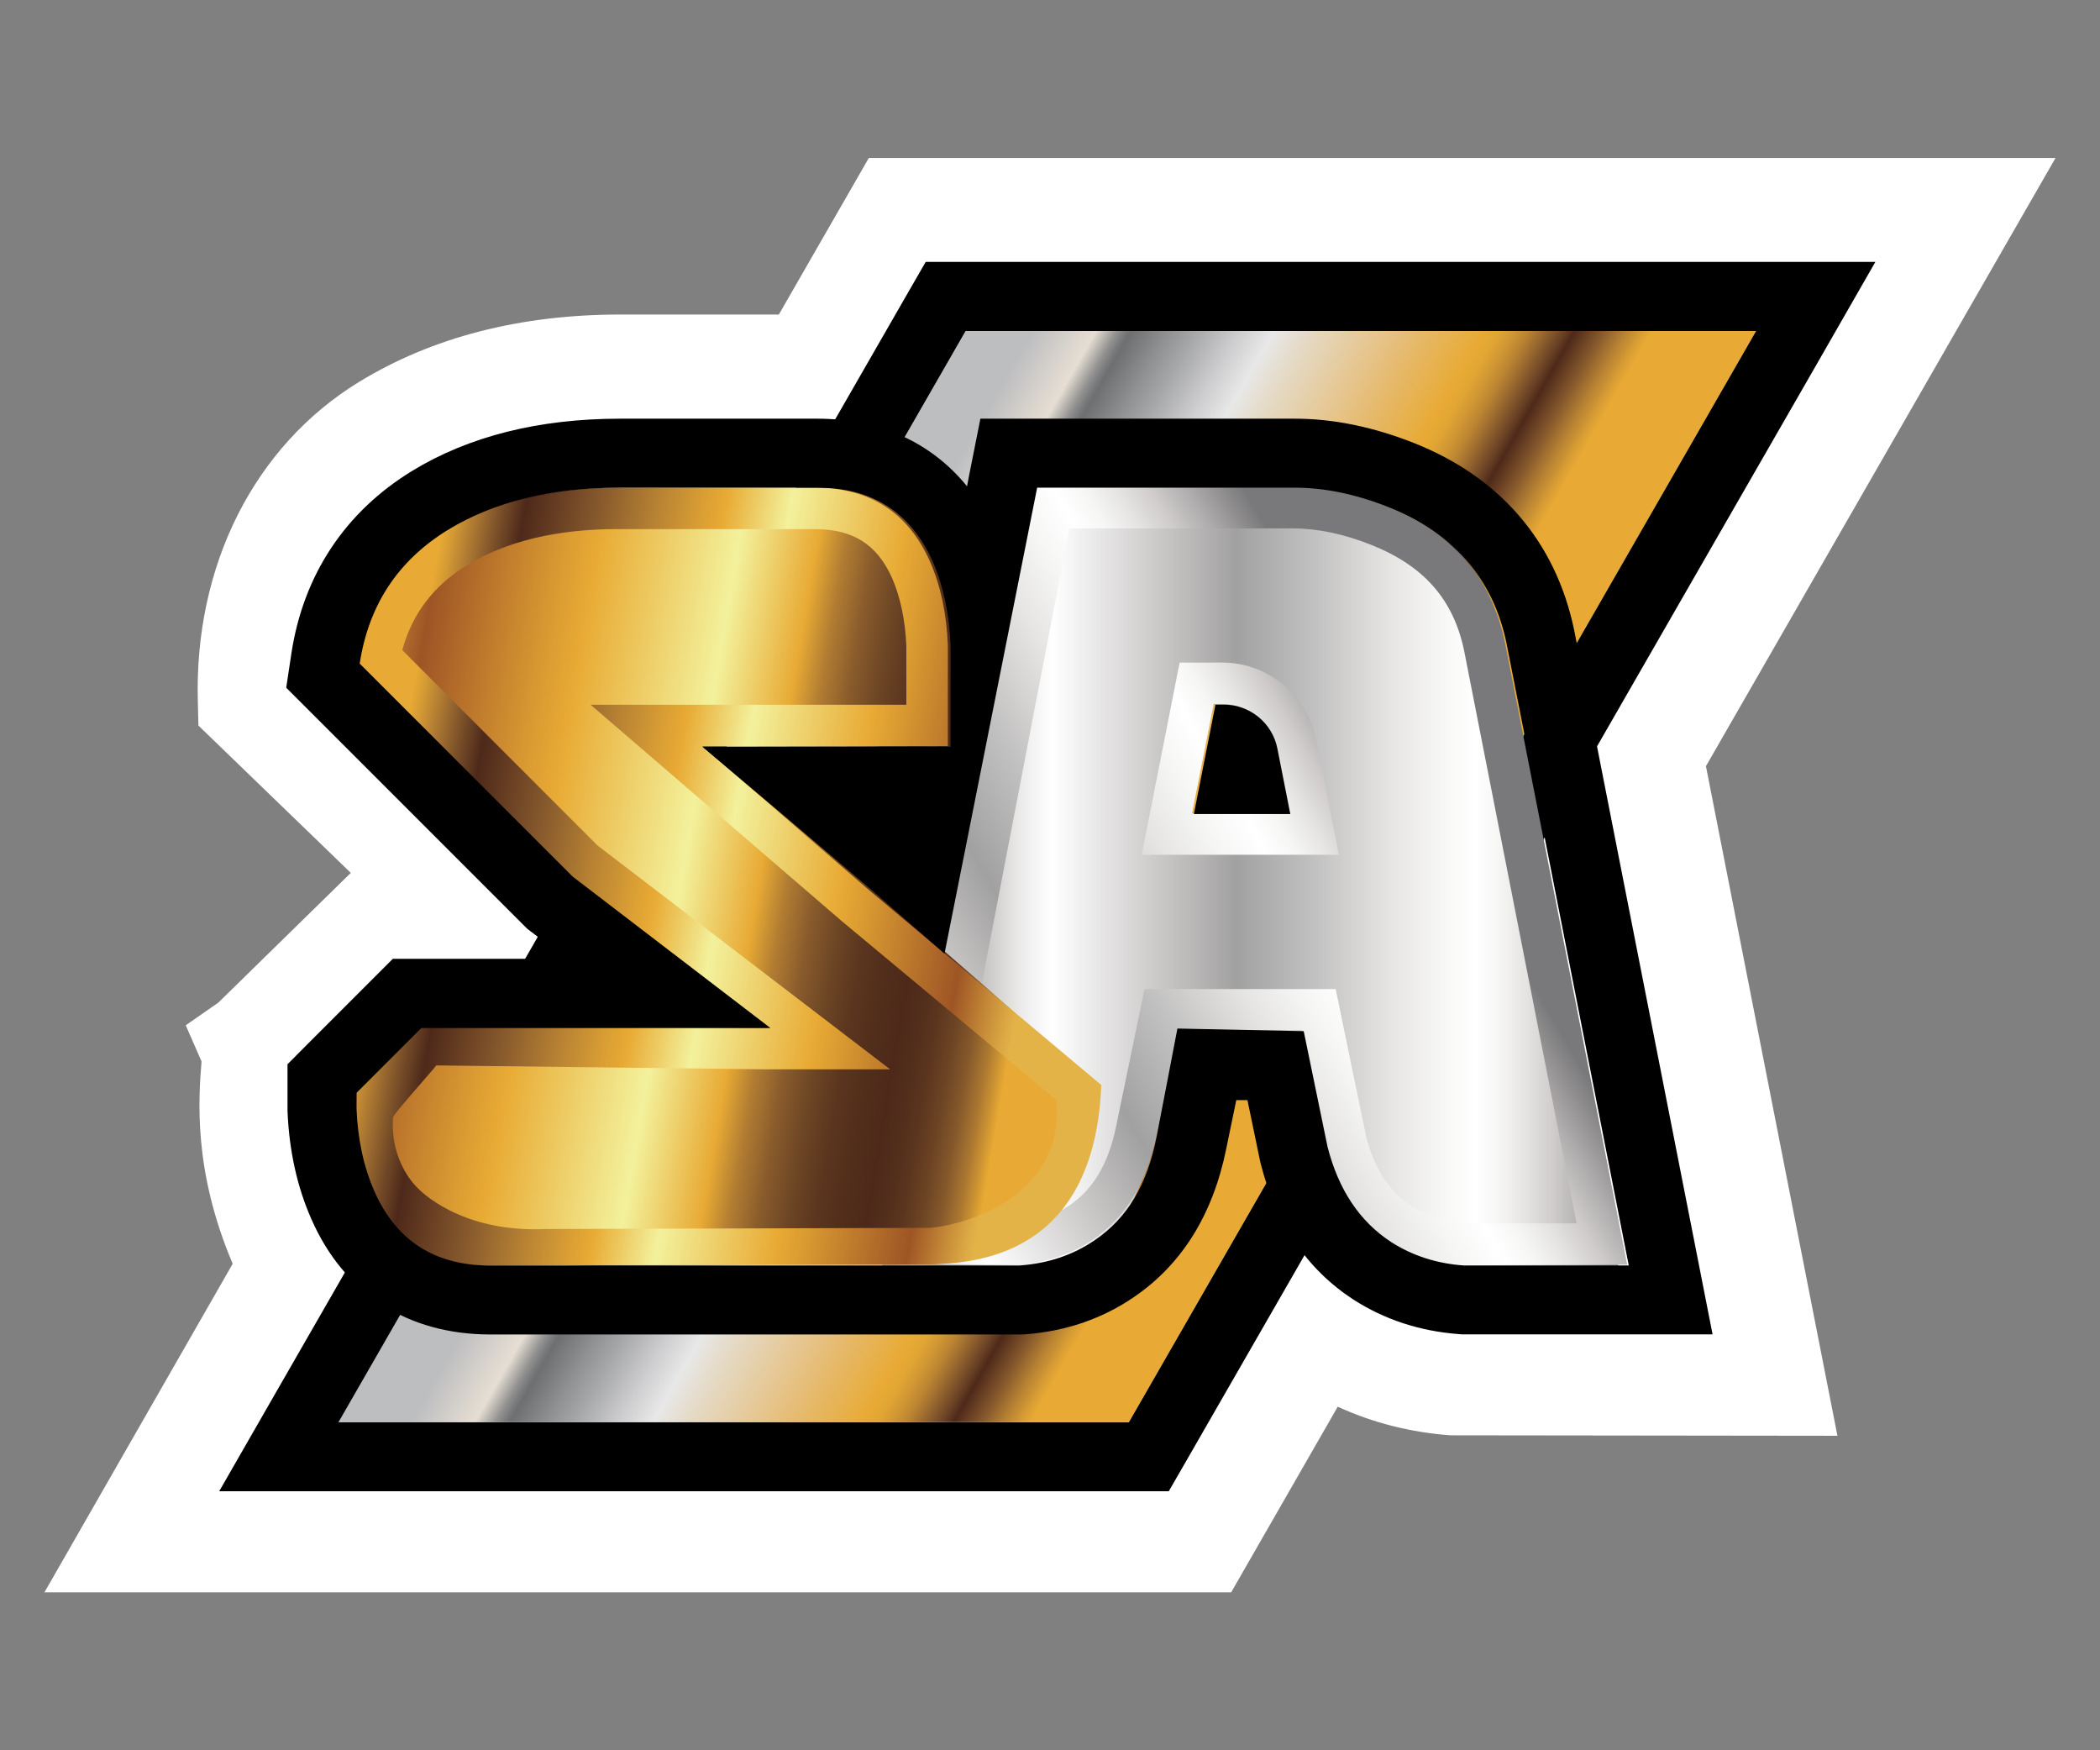
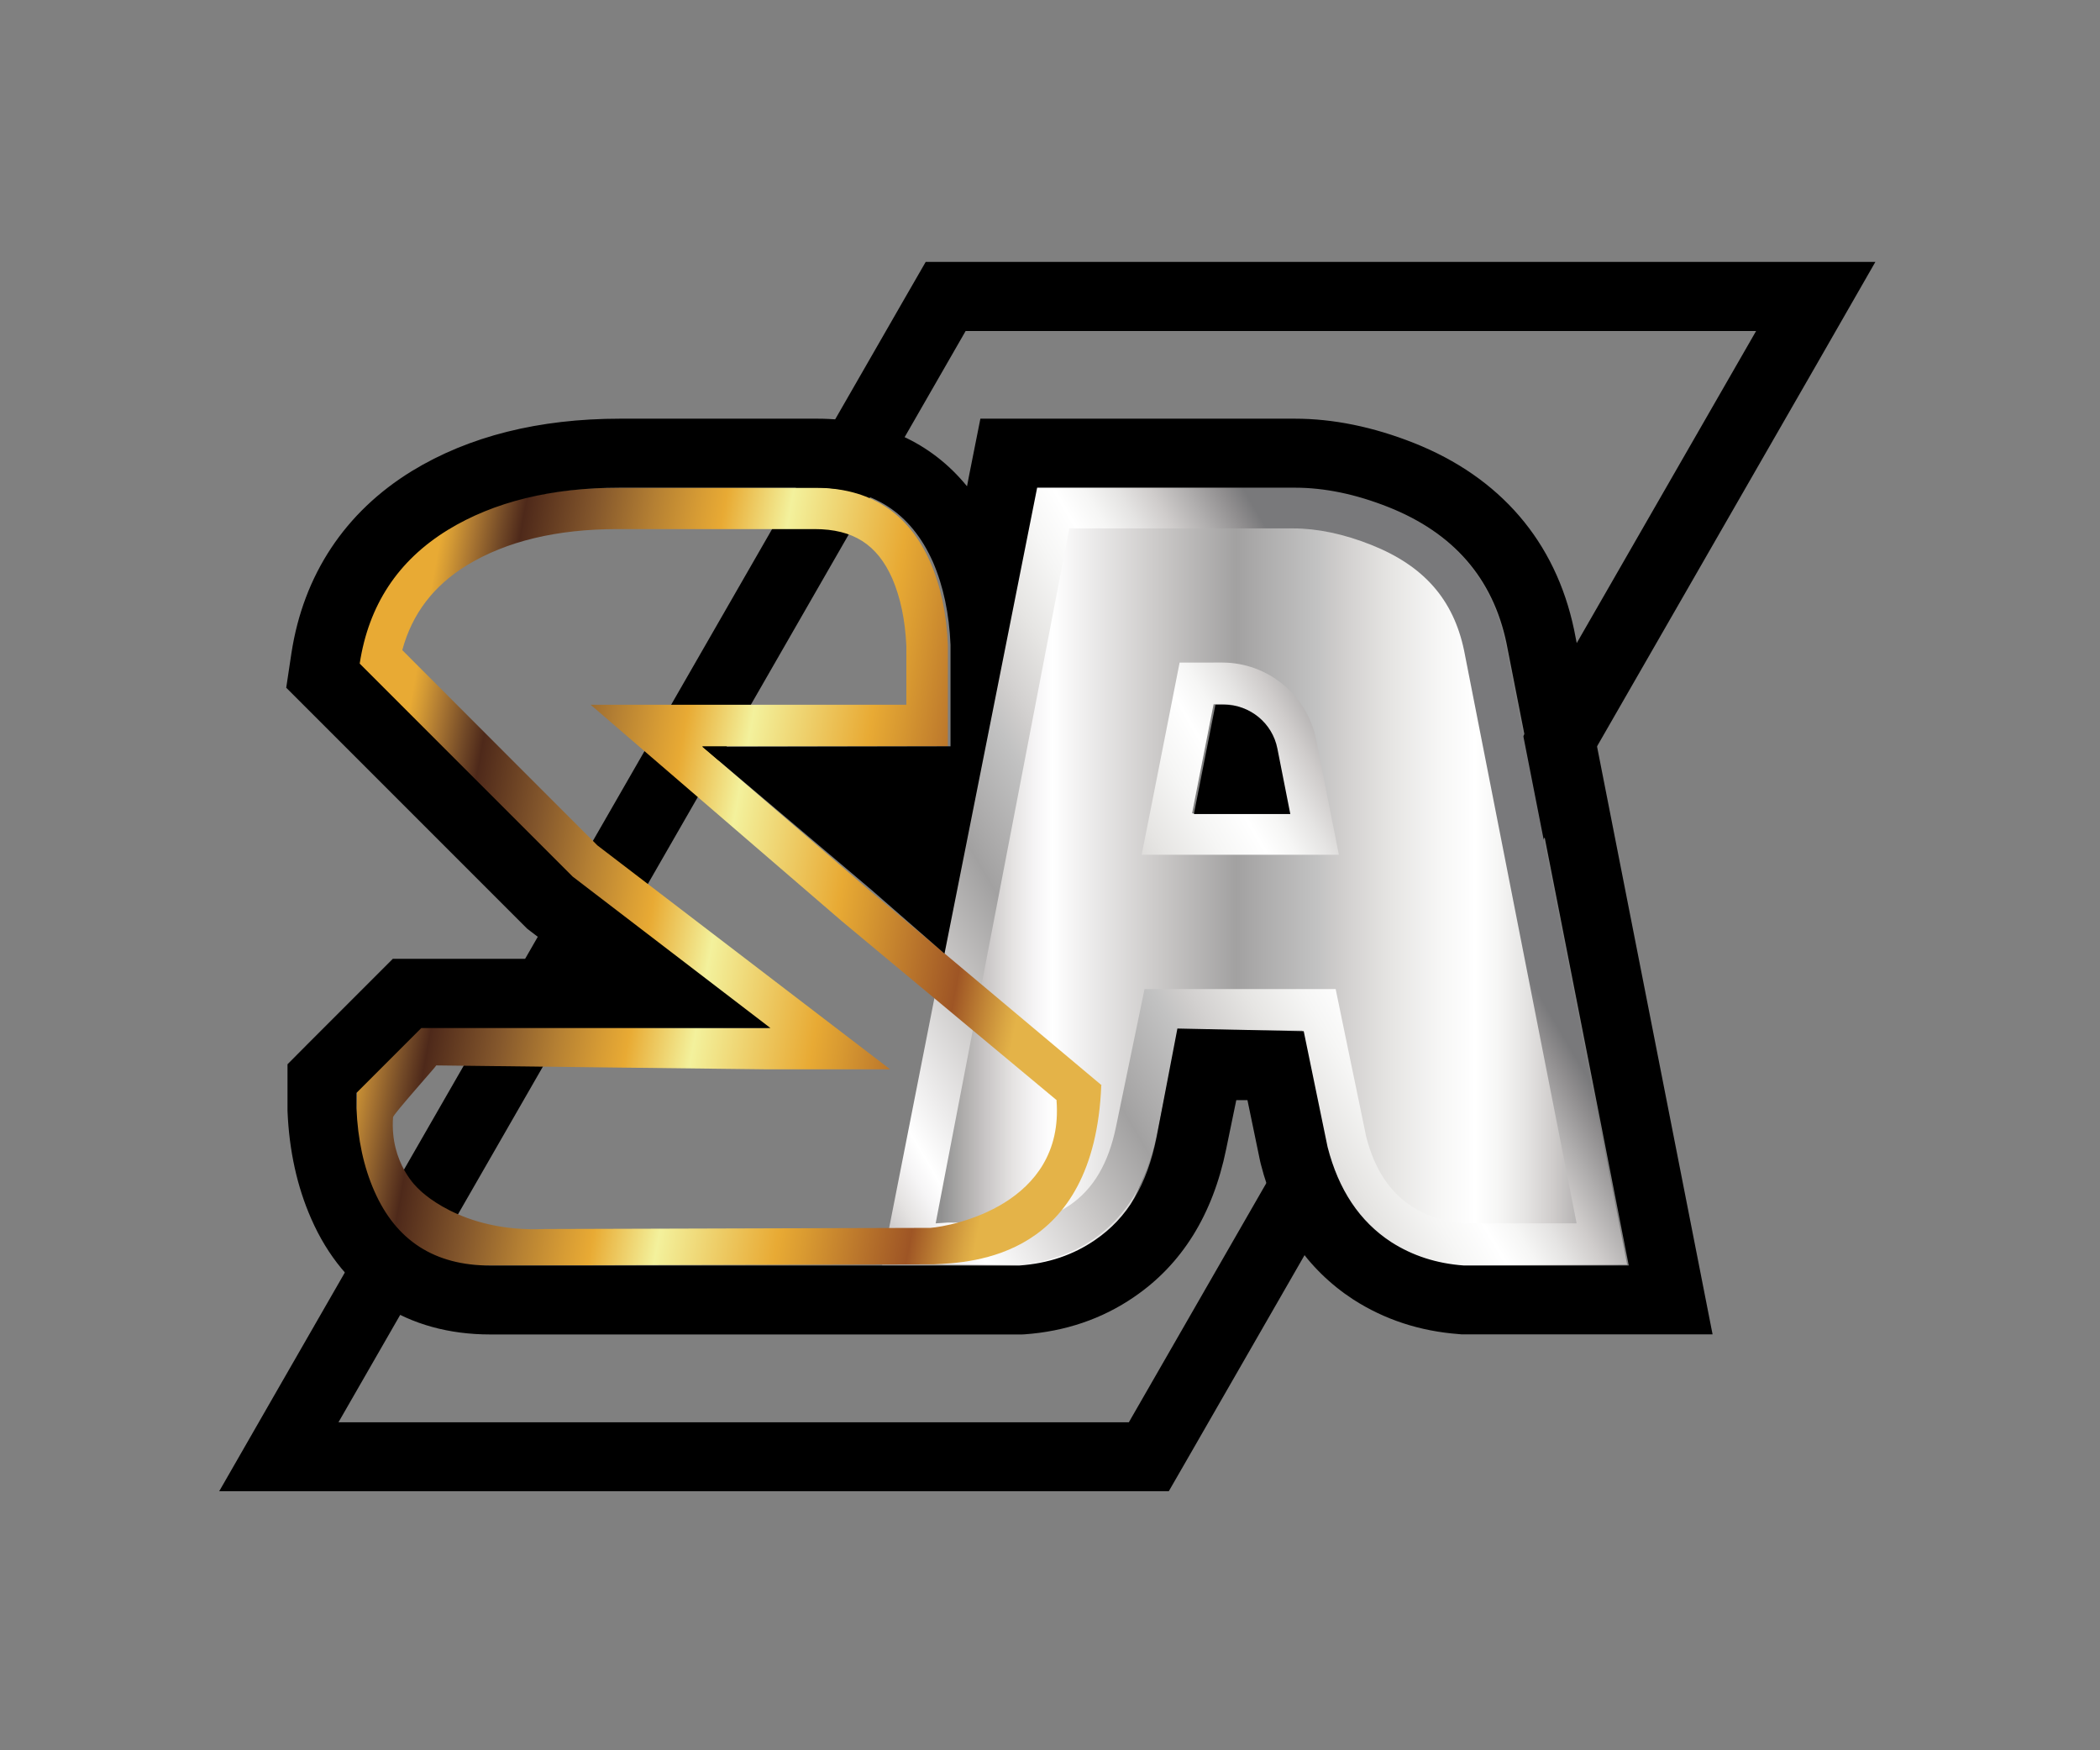
<svg xmlns="http://www.w3.org/2000/svg" version="1.1" id="Layer_1" x="0px" y="0px" viewBox="0 0 108 90" style="enable-background:new 0 0 108 90;" xml:space="preserve">
  <rect x="0" y="0" width="108" height="90" fill="#808080" stroke="none" />
  <style type="text/css">
	.st0{fill:#FFFFFF;}
	.st1{fill:#EC2027;}
	.st2{fill:#C42126;}
	.st3{fill:#FBB042;}
	.st4{fill:#E4A03A;}
	.st5{fill:#F79520;}
	.st6{fill:#CB7C29;}
	.st7{fill:#00A64F;}
	.st8{fill:#018C45;}
	.st9{fill:#B3B3B3;}
	.st10{fill:#737474;}
	.st11{fill:#26A9E1;}
	.st12{fill:#2AACE2;}
	.st13{fill:#010101;}
	.st14{fill:#00994D;}
	.st15{fill:#C92B3E;}
	.st16{fill:#CA2127;}
	.st17{fill:url(#SVGID_1_);}
	.st18{fill:url(#SVGID_00000029754200705530906870000004678227464517667248_);}
	.st19{fill:#AB1F23;}
	.st20{fill:url(#SVGID_00000029015121378537891150000003735475089950306953_);}
	.st21{fill:url(#SVGID_00000111888628562318476220000018206482168282334083_);}
	.st22{fill:url(#SVGID_00000088825512744062601660000014161169236280083127_);}
	.st23{fill:#0A72BA;}
	.st24{fill:url(#SVGID_00000105387888728384243540000002882855049175716745_);}
	.st25{fill:url(#SVGID_00000027594596591610056320000003872324682183972007_);}
	.st26{fill:#038643;}
	.st27{fill:url(#SVGID_00000162347662460888545600000000027306942775397306_);}
	.st28{fill:#91288D;}
	.st29{fill:#552B7A;}
	.st30{fill:url(#SVGID_00000080905990687030221200000015166009327808896957_);}
	.st31{fill:url(#SVGID_00000081643344240650874520000006634964304485977480_);}
	.st32{fill:#9FDCF9;}
	.st33{fill:url(#SVGID_00000159435000242731127130000005832436449761741231_);}
	.st34{fill:url(#SVGID_00000039826355627150583680000015094817359387735484_);}
	.st35{fill:url(#SVGID_00000048458809023055730070000006220126088587722379_);}
	.st36{fill:url(#SVGID_00000050631337611551159760000002247299431283136188_);}
	.st37{fill:url(#SVGID_00000151543514981562917760000009101312280502018963_);}
	.st38{fill:url(#SVGID_00000046323981149942754900000012117221457191806087_);}
	.st39{fill:url(#SVGID_00000109750105727469671620000004283036911451200434_);}
	.st40{fill:url(#SVGID_00000127019802468378183360000009905255416382185360_);}
	.st41{fill:url(#SVGID_00000016792055053795893490000003989362441303823259_);}
	.st42{fill:url(#SVGID_00000097464584533947131400000014463736696150413755_);}
	.st43{fill:url(#SVGID_00000021813867016326732940000002810903704165142950_);}
	.st44{fill:url(#SVGID_00000020367095937429808700000007677980248065040772_);}
	.st45{fill:url(#SVGID_00000008127948705717605330000017588130604716432025_);}
	.st46{fill:#BAE5FA;}
	.st47{fill:url(#SVGID_00000139292719646228209230000005773418622583589515_);}
	.st48{fill:url(#SVGID_00000160148851338070047110000005967705494826135956_);}
	.st49{fill:url(#SVGID_00000044176836271853923790000002581646996979627967_);}
	.st50{fill:url(#SVGID_00000131366180639033627170000005263954602116886692_);}
	.st51{fill:url(#SVGID_00000066500075249907200790000005329025079978922677_);}
	.st52{fill:url(#SVGID_00000037658547444609218230000013721190933925587113_);}
	.st53{fill:url(#SVGID_00000152226243228601646160000009254009798341656224_);}
	.st54{fill:url(#SVGID_00000088853253238687802620000014546023611577830570_);}
	.st55{fill:url(#SVGID_00000010294201270523321070000003876322720455801505_);}
	.st56{fill:url(#SVGID_00000040554028750843308230000007232647485571484861_);}
	.st57{fill:url(#SVGID_00000039122492208434747390000016262011832341451930_);}
	.st58{fill:url(#SVGID_00000038374189121725442910000003621944037818368412_);}
	.st59{fill:url(#SVGID_00000141436997370370271000000015116650206311307915_);}
	.st60{fill:url(#SVGID_00000099630746982270057970000000768297103043809414_);}
	.st61{fill:url(#SVGID_00000083075368312988609180000002583552845803304091_);}
	.st62{fill:url(#SVGID_00000150821439511477087740000017661604462070596539_);}
	.st63{fill:url(#SVGID_00000008139940466239339100000011626334275896901563_);}
	.st64{fill:url(#SVGID_00000141430992005053744960000003749338879026852025_);}
	.st65{fill:url(#SVGID_00000165228444296547966240000013574806501774441350_);}
	.st66{fill:url(#SVGID_00000166643371879396421460000002872214103200004503_);}
	.st67{fill:url(#SVGID_00000006685941250585372780000005916851945392232106_);}
	.st68{fill:url(#SVGID_00000029758418497067058000000008001310562194318479_);}
	.st69{fill:url(#SVGID_00000139252647124041777970000014937207611891820704_);}
	.st70{fill:url(#SVGID_00000145055005655877314100000006729937337985401002_);}
	.st71{fill:url(#SVGID_00000129906510128113662310000008314820551376824502_);}
	.st72{fill:url(#SVGID_00000025420284730709923430000005454752641064055942_);}
	.st73{fill:url(#SVGID_00000104698456420029559000000000658084415952069016_);}
	.st74{fill:url(#SVGID_00000145037438127452620790000006496879387285571210_);}
	.st75{fill:url(#SVGID_00000138553233774583948250000009331670053187737509_);}
	.st76{fill:url(#SVGID_00000006689523597252476190000006985189251825648283_);}
	.st77{fill:url(#SVGID_00000062875557315369695590000004002495978183344267_);}
	.st78{fill:url(#SVGID_00000044892781907819862860000013226792080319929992_);}
	.st79{fill:url(#SVGID_00000035509203577698348050000015955447157879637909_);}
	.st80{fill:url(#SVGID_00000034056674133191349770000004615936812620214408_);}
	.st81{fill:url(#SVGID_00000163763416187650854530000017247104993232933796_);}
	.st82{fill:url(#SVGID_00000056391424231169972970000015015617651329523352_);}
	.st83{fill:url(#SVGID_00000108274789204367992100000014870458039306120863_);}
	.st84{fill:url(#SVGID_00000163770383081840523660000012710072487824317843_);}
	.st85{fill:url(#SVGID_00000054977850377889215550000015673860633228942503_);}
	.st86{fill:url(#SVGID_00000158003444458323385720000014886377944107516289_);}
	.st87{fill:url(#SVGID_00000098187204225368439230000008732644384196950444_);}
	.st88{fill:url(#SVGID_00000141434414327232366190000010528065975607593382_);}
	.st89{fill:url(#SVGID_00000143591738654460819990000001717817591136752778_);}
	.st90{fill:url(#SVGID_00000012467431220099247690000010835435692144511896_);}
</style>
  <g>
-     <path class="st0" d="M25.374,47.862l-6.253-0.006l-5.796,5.796   c0.326,0.742-1.234,5.114,1.969,11.467l-2.818,4.977l-5.072,8.821H17.579h40.606   h3.405l1.697-2.954l4.414-7.682c0.196,0.142,0.397,0.279,0.599,0.415   c1.964,1.258,4.147,1.975,6.531,2.153l0.219,0.018H75.27h8.465h7.154   l-1.382-7.024l-4.906-24.957l10.909-18.971l5.072-8.827H90.409H49.803h-3.405   l-1.691,2.954l-2.936,5.096h-9.853c-4.603,0-8.608,1.02-11.9,3.025   c-4.058,2.486-7.059,7.445-6.875,13.858L25.374,47.862z M90.409,16.973   l-12.001,20.882l5.327,27.116H75.27c-1.406-0.101-2.652-0.51-3.743-1.21   c-1.614-1.056-2.699-2.681-3.257-4.876l-0.516-2.497l-9.563,16.634H17.585   l4.918-8.554l6.739-11.473l3.168-5.754l-2.385-2.658L18.546,34.058   c0.457-2.99,1.958-5.286,4.538-6.87c2.367-1.442,5.309-2.165,8.839-2.165   H42.05c1.062,0,2.005,0.178,2.824,0.54l4.93-8.59h40.606" />
-     <path class="st0" d="M43.117,22.105c0.101,0.012,0.202,0.024,0.303,0.036l0.018-0.03   h-0.32V22.105z M66.84,63.927l1.803,1.347c-0.587-0.534-1.103-1.127-1.554-1.786   L66.84,63.927z M16.298,54.874c-0.006,0.065-0.012,0.125-0.018,0.19   c-0.136,1.631-0.38,4.663,1.667,8.72l0.712,1.418l-0.053,0.095l8.436-14.463   l-6.692-0.012L16.298,54.874z M22.71,70.055h33.766l12.6-21.92l2.1,10.144   c0.344,1.335,0.997,2.355,1.975,3.002c0.653,0.415,1.424,0.658,2.343,0.73   l4.639-0.006l-4.847-24.672l10.002-17.399H51.523l-5.404,9.414l-2.438-1.068   c-0.439-0.19-0.991-0.291-1.637-0.291H31.917c-2.954,0-5.41,0.581-7.291,1.732   c-1.382,0.848-2.29,1.922-2.794,3.328l10.198,9.343l3.986,4.431l-4.182,7.599   L22.71,70.055z M63.317,81.878H2.286l9.681-16.895   c-2.053-4.829-1.75-8.531-1.602-10.405l-0.813-1.857l1.679-1.169l6.81-6.668   l-7.836-7.575l-0.03-1.204c-0.202-7.012,2.901-13.17,8.293-16.468   c3.767-2.302,8.287-3.464,13.448-3.464h8.139l4.627-8.05h61.031L87.734,39.397   l6.763,34.431l-19.897-0.024c-2.047-0.148-3.992-0.641-5.802-1.471L63.317,81.878z   " />
    <linearGradient id="SVGID_1_" gradientUnits="userSpaceOnUse" x1="-3095.88" y1="45.613" x2="-3094.88" y2="45.613" gradientTransform="matrix(29.544 17.057 17.057 -29.544 90722.016 54188.75)">
      <stop offset="0" style="stop-color:#BDBEC0" />
      <stop offset="0.055" style="stop-color:#BDBEC0" />
      <stop offset="0.189" style="stop-color:#BDBEC0" />
      <stop offset="0.273" style="stop-color:#E6DED3" />
      <stop offset="0.284" style="stop-color:#C3BFB9" />
      <stop offset="0.293" style="stop-color:#AAA7A3" />
      <stop offset="0.3" style="stop-color:#949392" />
      <stop offset="0.312" style="stop-color:#797A7C" />
      <stop offset="0.319" style="stop-color:#6D6F71" />
      <stop offset="0.367" style="stop-color:#8E9092" />
      <stop offset="0.404" style="stop-color:#A6A7A8" />
      <stop offset="0.462" style="stop-color:#CECED0" />
      <stop offset="0.506" style="stop-color:#E8E8E8" />
      <stop offset="0.544" style="stop-color:#E5DCCB" />
      <stop offset="0.683" style="stop-color:#E6BC75" />
      <stop offset="0.71" style="stop-color:#E6B763" />
      <stop offset="0.782" style="stop-color:#E8AA34" />
      <stop offset="0.801" style="stop-color:#E0A533" />
      <stop offset="0.82" style="stop-color:#D09634" />
      <stop offset="0.839" style="stop-color:#BA8332" />
      <stop offset="0.857" style="stop-color:#9B6A2F" />
      <stop offset="0.877" style="stop-color:#784E29" />
      <stop offset="0.886" style="stop-color:#684024" />
      <stop offset="0.896" style="stop-color:#542F1B" />
      <stop offset="0.899" style="stop-color:#4E291A" />
      <stop offset="0.935" style="stop-color:#84572C" />
      <stop offset="0.964" style="stop-color:#B58033" />
      <stop offset="0.987" style="stop-color:#D79C34" />
      <stop offset="1" style="stop-color:#E8AA34" />
    </linearGradient>
-     <polygon class="st17" points="49.667,17.021 17.407,73.128 58.055,73.128 90.314,17.021  " />
    <path d="M96.448,13.467H90.314H49.661h-2.053l-1.026,1.78L14.328,71.36l-3.055,5.321   h6.134h40.648h2.053l1.026-1.78l32.259-56.107L96.448,13.467z M90.314,17.021   L58.055,73.134H17.407l32.254-56.113H90.314z" />
    <linearGradient id="SVGID_00000054243973396103013470000000650842251857483197_" gradientUnits="userSpaceOnUse" x1="-3081.191" y1="6.167" x2="-3080.191" y2="6.167" gradientTransform="matrix(35.581 0 0 -35.581 109679.445 265.471)">
      <stop offset="0" style="stop-color:#909090" />
      <stop offset="0.029" style="stop-color:#ABAAA9" />
      <stop offset="0.068" style="stop-color:#CBC8C8" />
      <stop offset="0.104" style="stop-color:#E5E3E2" />
      <stop offset="0.137" style="stop-color:#F6F5F6" />
      <stop offset="0.162" style="stop-color:#FFFFFF" />
      <stop offset="0.215" style="stop-color:#EDECEC" />
      <stop offset="0.316" style="stop-color:#CBC9C8" />
      <stop offset="0.429" style="stop-color:#A2A1A1" />
      <stop offset="0.467" style="stop-color:#ADACAC" />
      <stop offset="0.546" style="stop-color:#C2C2C2" />
      <stop offset="0.577" style="stop-color:#CECCCB" />
      <stop offset="0.591" style="stop-color:#D3D1D0" />
      <stop offset="0.654" style="stop-color:#E6E5E3" />
      <stop offset="0.723" style="stop-color:#F6F6F5" />
      <stop offset="0.776" style="stop-color:#FFFFFF" />
      <stop offset="0.811" style="stop-color:#F6F6F5" />
      <stop offset="0.85" style="stop-color:#E5E4E3" />
      <stop offset="0.89" style="stop-color:#CFCCCB" />
      <stop offset="0.932" style="stop-color:#B0AEAE" />
      <stop offset="0.974" style="stop-color:#8F8D8E" />
      <stop offset="1" style="stop-color:#79797B" />
    </linearGradient>
    <path style="fill:url(#SVGID_00000054243973396103013470000000650842251857483197_);" d="M52.917,25.753   l-4.609,26.262l-3.221,14.315l3.375-0.587h3.553   c1.471-0.101,2.764-0.54,3.886-1.305c1.679-1.145,2.764-2.936,3.263-5.375   l1.115-5.369h6.359l1.228,5.956c0.564,2.201,1.649,3.826,3.263,4.882   c1.092,0.7,2.343,1.109,3.749,1.21h8.477l-6.288-32.004   c-0.7-3.334-2.729-5.665-6.075-6.988c-1.679-0.664-3.281-0.997-4.805-0.997   H52.917z M62.373,36.235h0.445c1.341,0,2.492,0.943,2.747,2.26l0.664,3.364   h-4.965L62.373,36.235z" />
    <linearGradient id="SVGID_00000062178732242352406130000008004855880595513525_" gradientUnits="userSpaceOnUse" x1="-3088.542" y1="-33.395" x2="-3087.542" y2="-33.395" gradientTransform="matrix(32.428 -18.723 -18.723 -32.428 99572.359 -58848.848)">
      <stop offset="0" style="stop-color:#909090" />
      <stop offset="0.029" style="stop-color:#ABAAA9" />
      <stop offset="0.068" style="stop-color:#CBC8C8" />
      <stop offset="0.104" style="stop-color:#E5E3E2" />
      <stop offset="0.137" style="stop-color:#F6F5F6" />
      <stop offset="0.162" style="stop-color:#FFFFFF" />
      <stop offset="0.215" style="stop-color:#EDECEC" />
      <stop offset="0.316" style="stop-color:#CBC9C8" />
      <stop offset="0.429" style="stop-color:#A2A1A1" />
      <stop offset="0.467" style="stop-color:#ADACAC" />
      <stop offset="0.546" style="stop-color:#C2C2C2" />
      <stop offset="0.577" style="stop-color:#CECCCB" />
      <stop offset="0.591" style="stop-color:#D3D1D0" />
      <stop offset="0.654" style="stop-color:#E6E5E3" />
      <stop offset="0.723" style="stop-color:#F6F6F5" />
      <stop offset="0.776" style="stop-color:#FFFFFF" />
      <stop offset="0.811" style="stop-color:#F6F6F5" />
      <stop offset="0.85" style="stop-color:#E5E4E3" />
      <stop offset="0.89" style="stop-color:#CFCCCB" />
      <stop offset="0.932" style="stop-color:#B0AEAE" />
      <stop offset="0.974" style="stop-color:#8F8D8E" />
      <stop offset="1" style="stop-color:#79797B" />
    </linearGradient>
    <path style="fill:url(#SVGID_00000062178732242352406130000008004855880595513525_);" d="M53.244,25.041   l-5.042,25.538l-2.847,14.451h3.435h3.553c1.471-0.107,2.764-0.54,3.886-1.311   c1.679-1.145,2.764-2.936,3.263-5.369l1.115-5.369h6.359l1.228,5.956   c0.564,2.201,1.649,3.826,3.263,4.882c1.097,0.7,2.343,1.103,3.749,1.21   h8.477l-6.288-32.004c-0.7-3.334-2.729-5.665-6.075-6.994   c-1.679-0.664-3.281-0.997-4.805-0.997H53.244L53.244,25.041z M54.994,27.171   h11.514c1.246,0,2.598,0.285,4.016,0.848c2.699,1.074,4.218,2.8,4.77,5.422   l5.79,29.465h-5.802c-1.026-0.089-1.898-0.374-2.67-0.866   c-1.151-0.753-1.922-1.922-2.349-3.583l-1.222-5.903l-0.35-1.697h-1.732h-6.365   h-1.732l-0.35,1.691l-1.115,5.381c-0.386,1.886-1.163,3.209-2.379,4.04   c-0.795,0.54-1.697,0.848-2.764,0.931l-3.506-0.036l-0.629,0.042L54.994,27.171z    M62.415,34.07h-1.75l-0.338,1.72l-1.109,5.624l-0.504,2.539h2.592h4.959h2.592   l-0.504-2.539l-0.659-3.364c-0.457-2.308-2.492-3.981-4.835-3.981H62.415z    M62.415,36.2h0.445c1.341,0,2.492,0.943,2.747,2.26l0.664,3.364h-4.965   L62.415,36.2z" />
    <linearGradient id="SVGID_00000124160659380766107710000001542811079387874709_" gradientUnits="userSpaceOnUse" x1="-3092.651" y1="16.672" x2="-3091.651" y2="16.672" gradientTransform="matrix(39.19 6.91 6.91 -39.19 121102.148 22065.5)">
      <stop offset="0" style="stop-color:#E4B348" />
      <stop offset="0.027" style="stop-color:#CF983D" />
      <stop offset="0.084" style="stop-color:#A9632A" />
      <stop offset="0.1" style="stop-color:#9E5525" />
      <stop offset="0.105" style="stop-color:#A05726" />
      <stop offset="0.194" style="stop-color:#C37F2D" />
      <stop offset="0.262" style="stop-color:#DB9C32" />
      <stop offset="0.3" style="stop-color:#E8AA34" />
      <stop offset="0.312" style="stop-color:#E9AF3A" />
      <stop offset="0.48" style="stop-color:#F3F19C" />
      <stop offset="0.553" style="stop-color:#EBBD50" />
      <stop offset="0.58" style="stop-color:#E8AA34" />
      <stop offset="0.595" style="stop-color:#D09733" />
      <stop offset="0.615" style="stop-color:#B27D32" />
      <stop offset="0.652" style="stop-color:#8A5C2C" />
      <stop offset="0.679" style="stop-color:#754C27" />
      <stop offset="0.689" style="stop-color:#6D4625" />
      <stop offset="0.725" style="stop-color:#5B351E" />
      <stop offset="0.759" style="stop-color:#512D1B" />
      <stop offset="0.79" style="stop-color:#4E291A" />
      <stop offset="0.812" style="stop-color:#512D1B" />
      <stop offset="0.835" style="stop-color:#5B351E" />
      <stop offset="0.859" style="stop-color:#6C4424" />
      <stop offset="0.865" style="stop-color:#724926" />
      <stop offset="0.884" style="stop-color:#86592B" />
      <stop offset="0.89" style="stop-color:#8F612D" />
      <stop offset="0.908" style="stop-color:#AD7931" />
      <stop offset="0.924" style="stop-color:#D09632" />
      <stop offset="0.933" style="stop-color:#E4A733" />
      <stop offset="0.934" style="stop-color:#E8AA34" />
      <stop offset="1" style="stop-color:#E8AA34" />
    </linearGradient>
-     <path style="fill:url(#SVGID_00000124160659380766107710000001542811079387874709_);" d="M31.751,25.077   c-3.53,0-6.478,0.724-8.845,2.171c-2.581,1.578-4.087,3.88-4.538,6.875   l10.951,10.957l10.174,7.783l-17.975-0.208l-3.583,3.34   c0.433,6.436,3.097,9.438,7.136,9.076l22.418-0.083   c4.271,0.03,8.519-1.614,8.815-9.106c-1.815-1.969-11.265-10.002-11.265-10.002   l-8.928-7.504h13.092v-5.214c-0.065-1.602-0.368-3.02-0.902-4.253   c-1.133-2.551-3.114-3.826-5.956-3.826H31.751L31.751,25.077z" />
    <linearGradient id="SVGID_00000159438719684319074020000013548632585381191840_" gradientUnits="userSpaceOnUse" x1="-3080.087" y1="21.225" x2="-3079.087" y2="21.225" gradientTransform="matrix(32.978 5.815 5.815 -32.978 101471.898 18654.303)">
      <stop offset="0" style="stop-color:#E8AA34" />
      <stop offset="0.017" style="stop-color:#D49A34" />
      <stop offset="0.048" style="stop-color:#AB7732" />
      <stop offset="0.09" style="stop-color:#724927" />
      <stop offset="0.12" style="stop-color:#4E291A" />
      <stop offset="0.226" style="stop-color:#84572C" />
      <stop offset="0.314" style="stop-color:#B58033" />
      <stop offset="0.382" style="stop-color:#D79C34" />
      <stop offset="0.42" style="stop-color:#E8AA34" />
      <stop offset="0.427" style="stop-color:#E9AF3A" />
      <stop offset="0.52" style="stop-color:#F3F19C" />
      <stop offset="0.651" style="stop-color:#EBBD50" />
      <stop offset="0.7" style="stop-color:#E8AA34" />
      <stop offset="0.742" style="stop-color:#D99A31" />
      <stop offset="0.82" style="stop-color:#BC782C" />
      <stop offset="0.9" style="stop-color:#9E5525" />
      <stop offset="0.916" style="stop-color:#AA652A" />
      <stop offset="0.954" style="stop-color:#C68B38" />
      <stop offset="0.983" style="stop-color:#DAA643" />
      <stop offset="1" style="stop-color:#E4B348" />
    </linearGradient>
    <path style="fill:url(#SVGID_00000159438719684319074020000013548632585381191840_);" d="M31.751,25.077   c-3.53,0-6.478,0.724-8.845,2.171c-2.581,1.578-4.087,3.88-4.538,6.875   l10.951,10.957l10.174,7.783l-17.88-0.059l-3.245,3.239l-0.142,4.307   c1.792,3.536,3.998,4.722,6.846,4.722l22.964-0.059   c1.946-0.101,8.24-0.297,8.602-9.201l0.018-0.006L44.707,45.78l-8.596-7.403   h12.636v-5.214c-0.065-1.602-0.368-3.02-0.902-4.253   c-1.127-2.557-3.114-3.832-5.956-3.832H31.751z M45.781,54.987l-4.995-3.82   L30.725,43.472L20.688,33.429c0.51-1.875,1.608-3.31,3.328-4.366   c2.023-1.234,4.627-1.857,7.736-1.857h10.138c1.987,0,3.221,0.789,3.998,2.539   c0.421,0.979,0.664,2.142,0.724,3.458v3.037h-10.5h-5.736l4.348,3.743   l8.566,7.38l11.058,9.213l-0.012,0.012c0.415,5.369-5.41,6.466-6.478,6.549   l-19.826,0.059c-4.408,0.202-6.514-2.07-6.514-2.07s-1.477-1.281-1.305-3.678   c0-0.142,2.236-2.634,2.225-2.664l17.055,0.202H45.781z" />
    <path d="M66.597,21.529H53.333h-2.913l-0.569,2.859l-0.119,0.617   c-1.845-2.266-4.497-3.476-7.706-3.476H31.888c-4.17,0-7.771,0.902-10.696,2.687   c-3.447,2.112-5.588,5.345-6.205,9.373l-0.267,1.774l1.27,1.269l10.951,10.951   l0.166,0.166l0.184,0.142l1.851,1.412h-7.475h-1.465l-1.044,1.044l-3.334,3.334   l-1.038,1.044v1.471v0.789v0.071v0.071c0.083,2.041,0.498,3.909,1.222,5.547   c1.679,3.832,4.947,5.944,9.201,5.944h20.241h3.435h3.547h0.125l0.125-0.006   c2.1-0.148,4.004-0.795,5.642-1.922c2.456-1.673,4.046-4.23,4.734-7.593   l0.522-2.527h0.575l0.647,3.12l0.018,0.077l0.018,0.077   c0.783,3.079,2.385,5.428,4.758,6.976c1.614,1.038,3.435,1.631,5.428,1.78   l0.13,0.012h0.131h8.477h4.313l-0.831-4.23L80.953,32.379   c-0.955-4.538-3.803-7.842-8.246-9.604c-2.088-0.825-4.141-1.246-6.11-1.246    M61.4,41.859h4.959l-0.664-3.364c-0.255-1.311-1.406-2.26-2.747-2.26h-0.439   L61.4,41.859 M66.597,25.077c1.525,0,3.126,0.332,4.805,0.997   c3.346,1.329,5.375,3.66,6.075,6.994l6.288,32.004h-8.477   c-1.406-0.101-2.652-0.504-3.749-1.21c-1.614-1.056-2.699-2.681-3.263-4.882   l-1.228-5.956l-6.496-0.136l-1.074,5.6c-0.492,2.432-1.483,4.129-3.162,5.274   c-1.121,0.771-2.414,1.204-3.886,1.311h-3.553h-3.429H25.208   c-2.853,0-4.835-1.275-5.956-3.826c-0.546-1.24-0.854-2.658-0.919-4.259V56.197   l3.334-3.334h17.957l-10.174-7.789L18.499,34.123   c0.457-2.996,1.958-5.298,4.544-6.881c2.367-1.442,5.315-2.165,8.845-2.165   h10.138c2.842,0,4.823,1.275,5.956,3.826c0.534,1.24,0.836,2.658,0.902,4.259   v5.214l-12.76,0.024l8.714,7.374l3.737,3.263l4.764-23.96h13.259" />
  </g>
</svg>